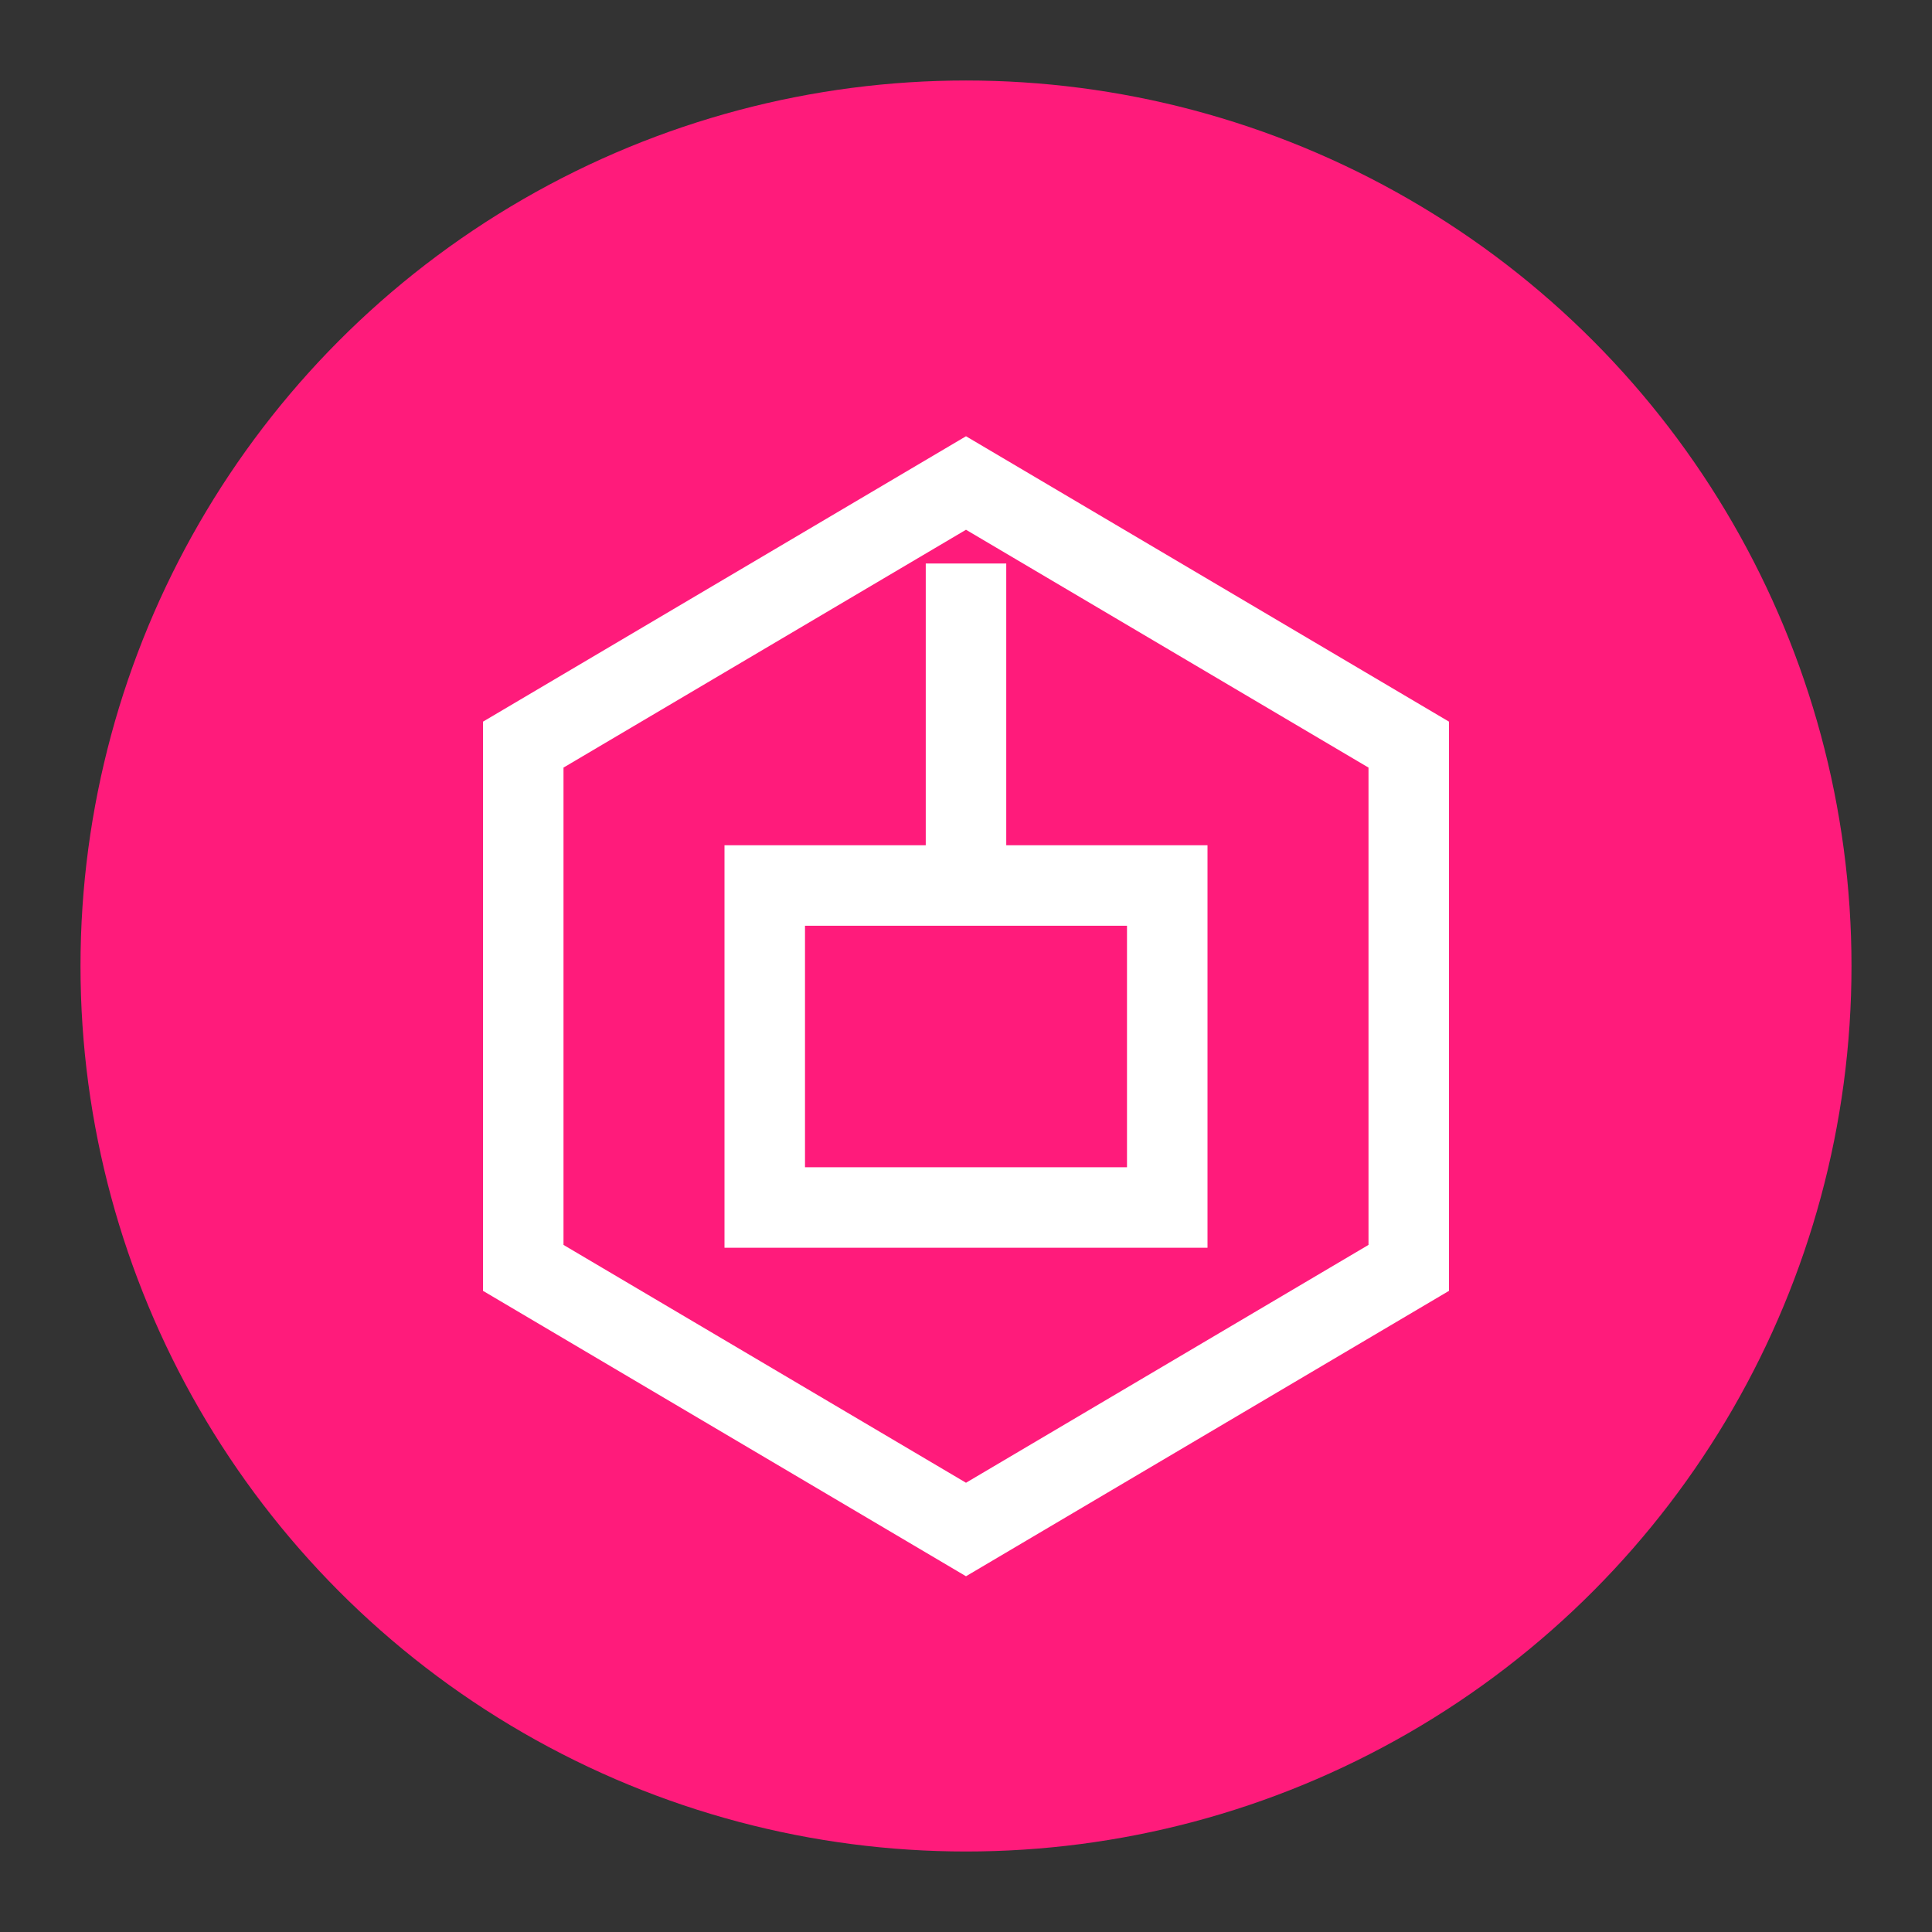
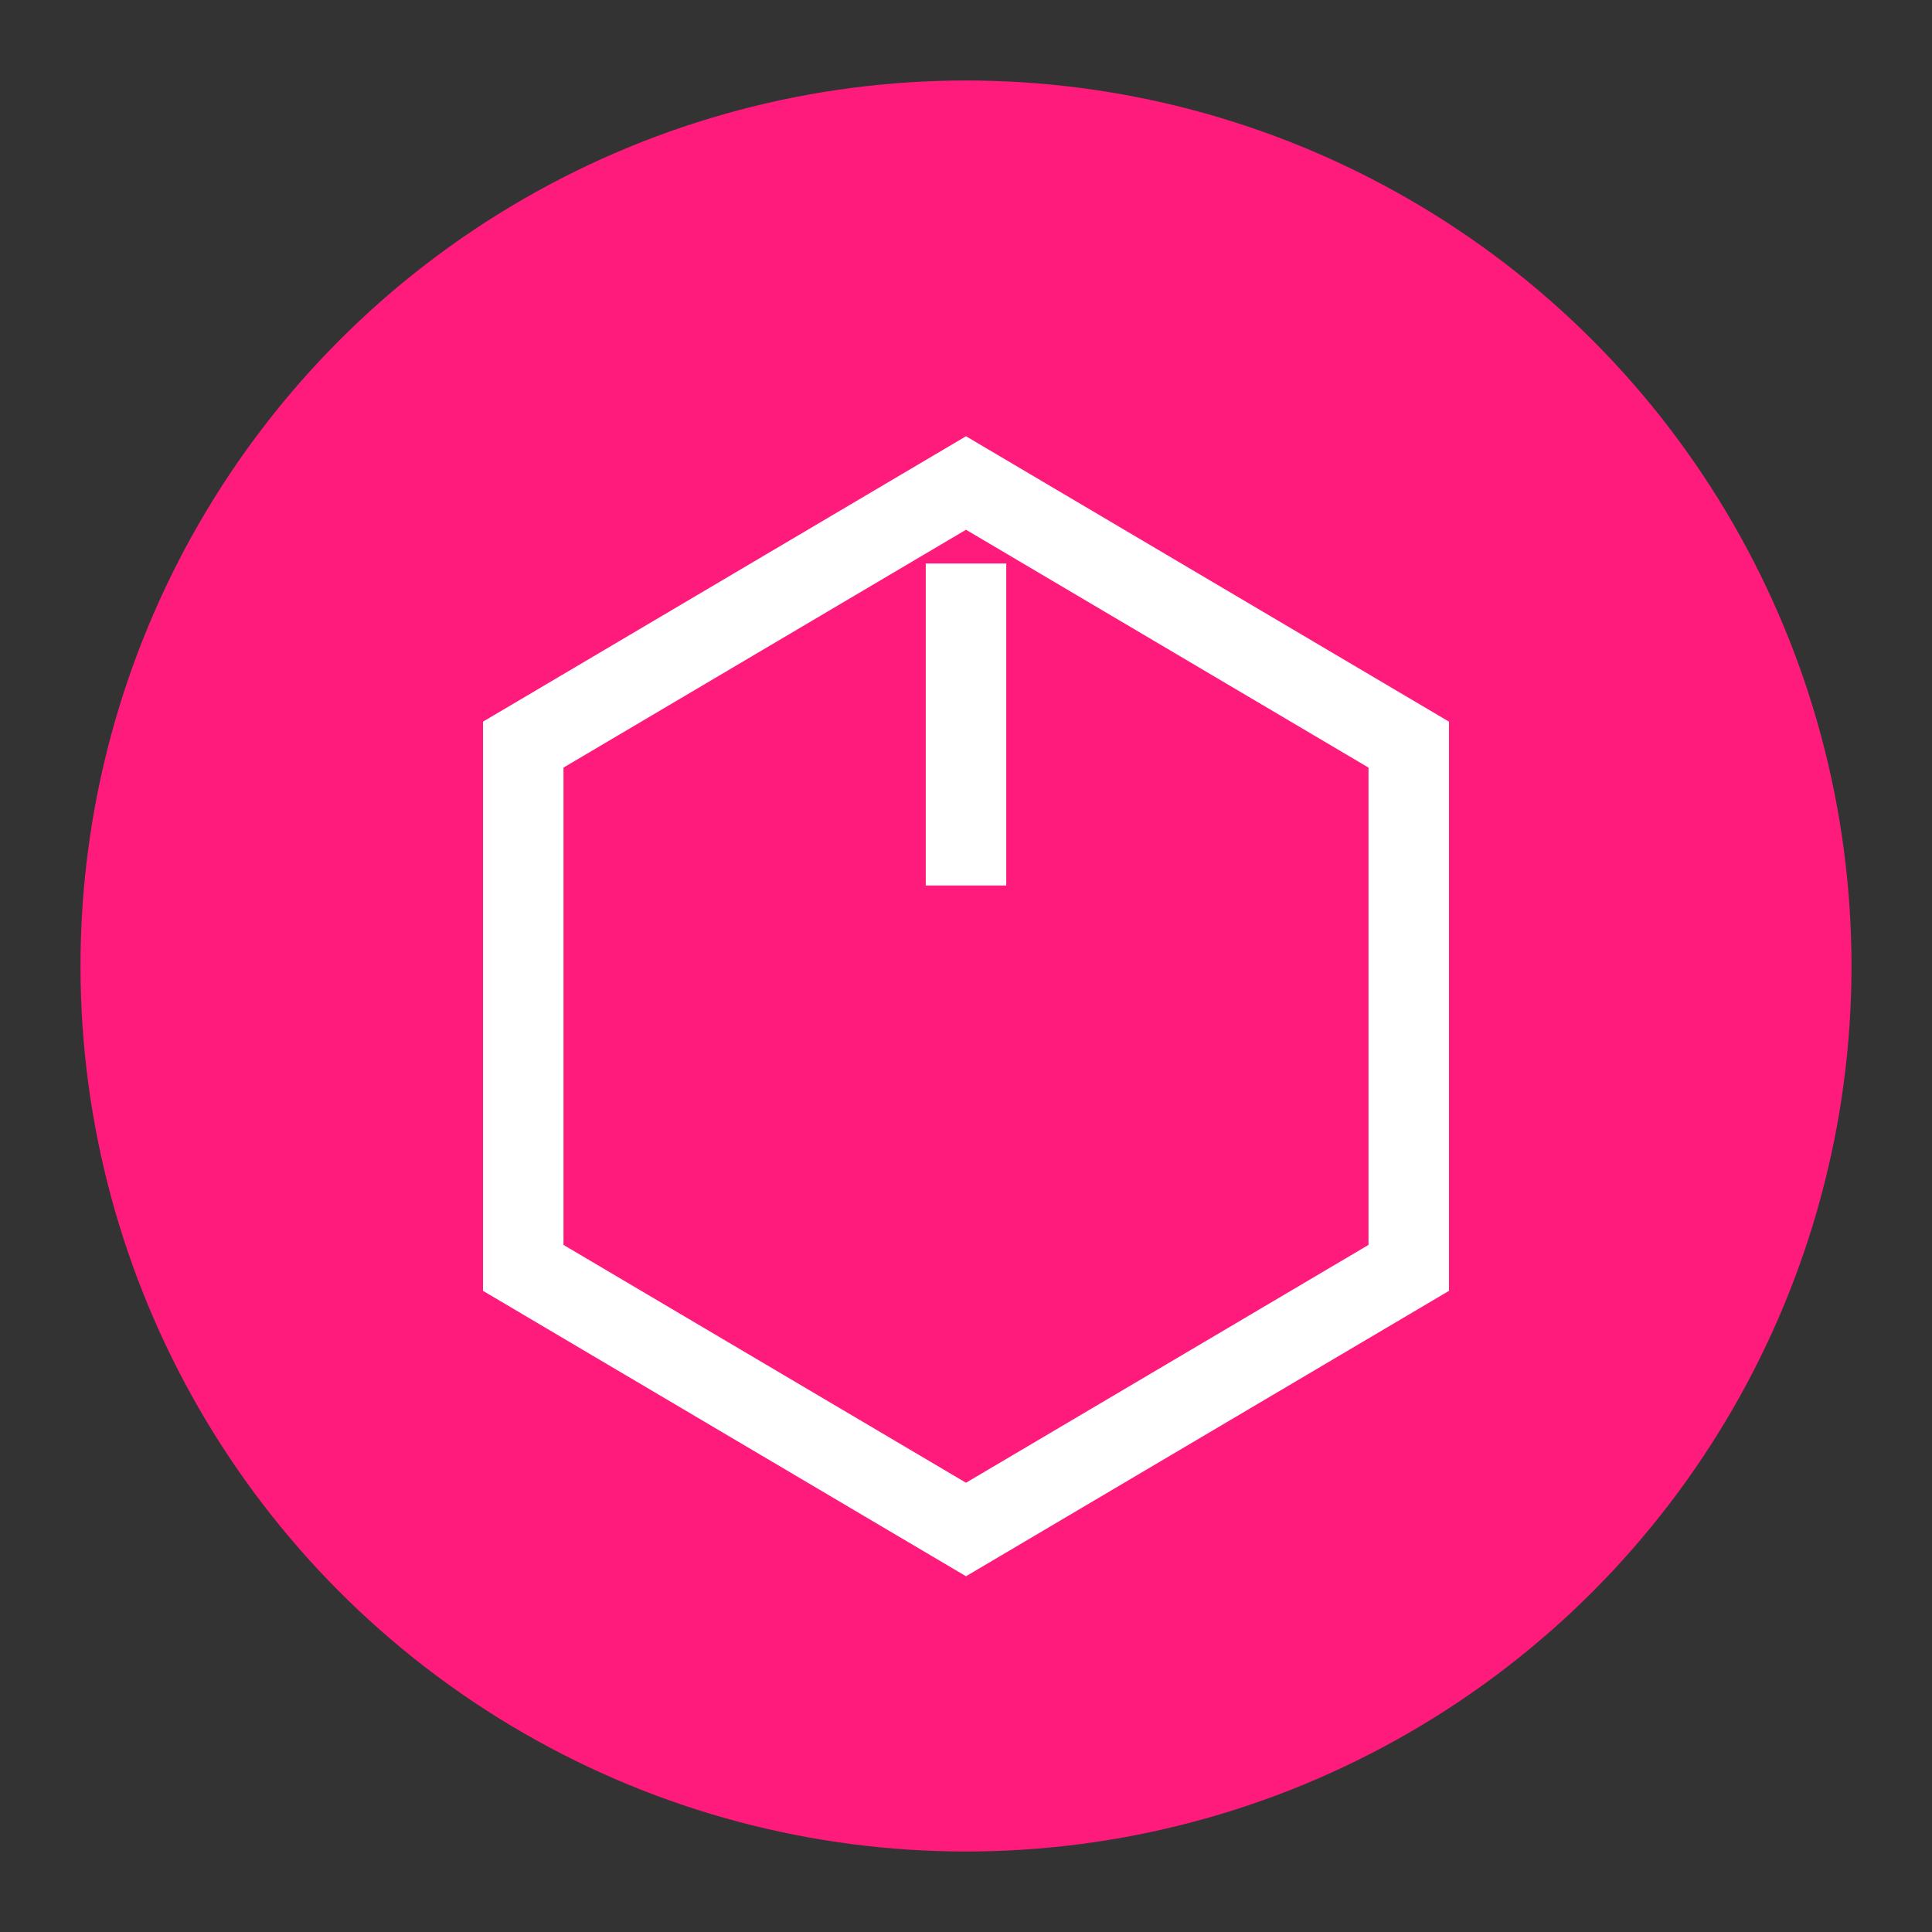
<svg xmlns="http://www.w3.org/2000/svg" width="48" height="48" viewBox="0 0 48 48" fill="none">
  <rect x="0" y="0" width="48" height="48" fill="#333333" stroke="none" />
  <circle cx="24" cy="24" r="22" fill="#FF1B7B" />
  <path d="M13 18.5L24 12L35 18.5V31.5L24 38L13 31.5V18.5Z" stroke="white" stroke-width="2" />
-   <path d="M19 22V30H29V22H19Z" stroke="white" stroke-width="2" />
  <path d="M24 14V22" stroke="white" stroke-width="2" />
</svg>